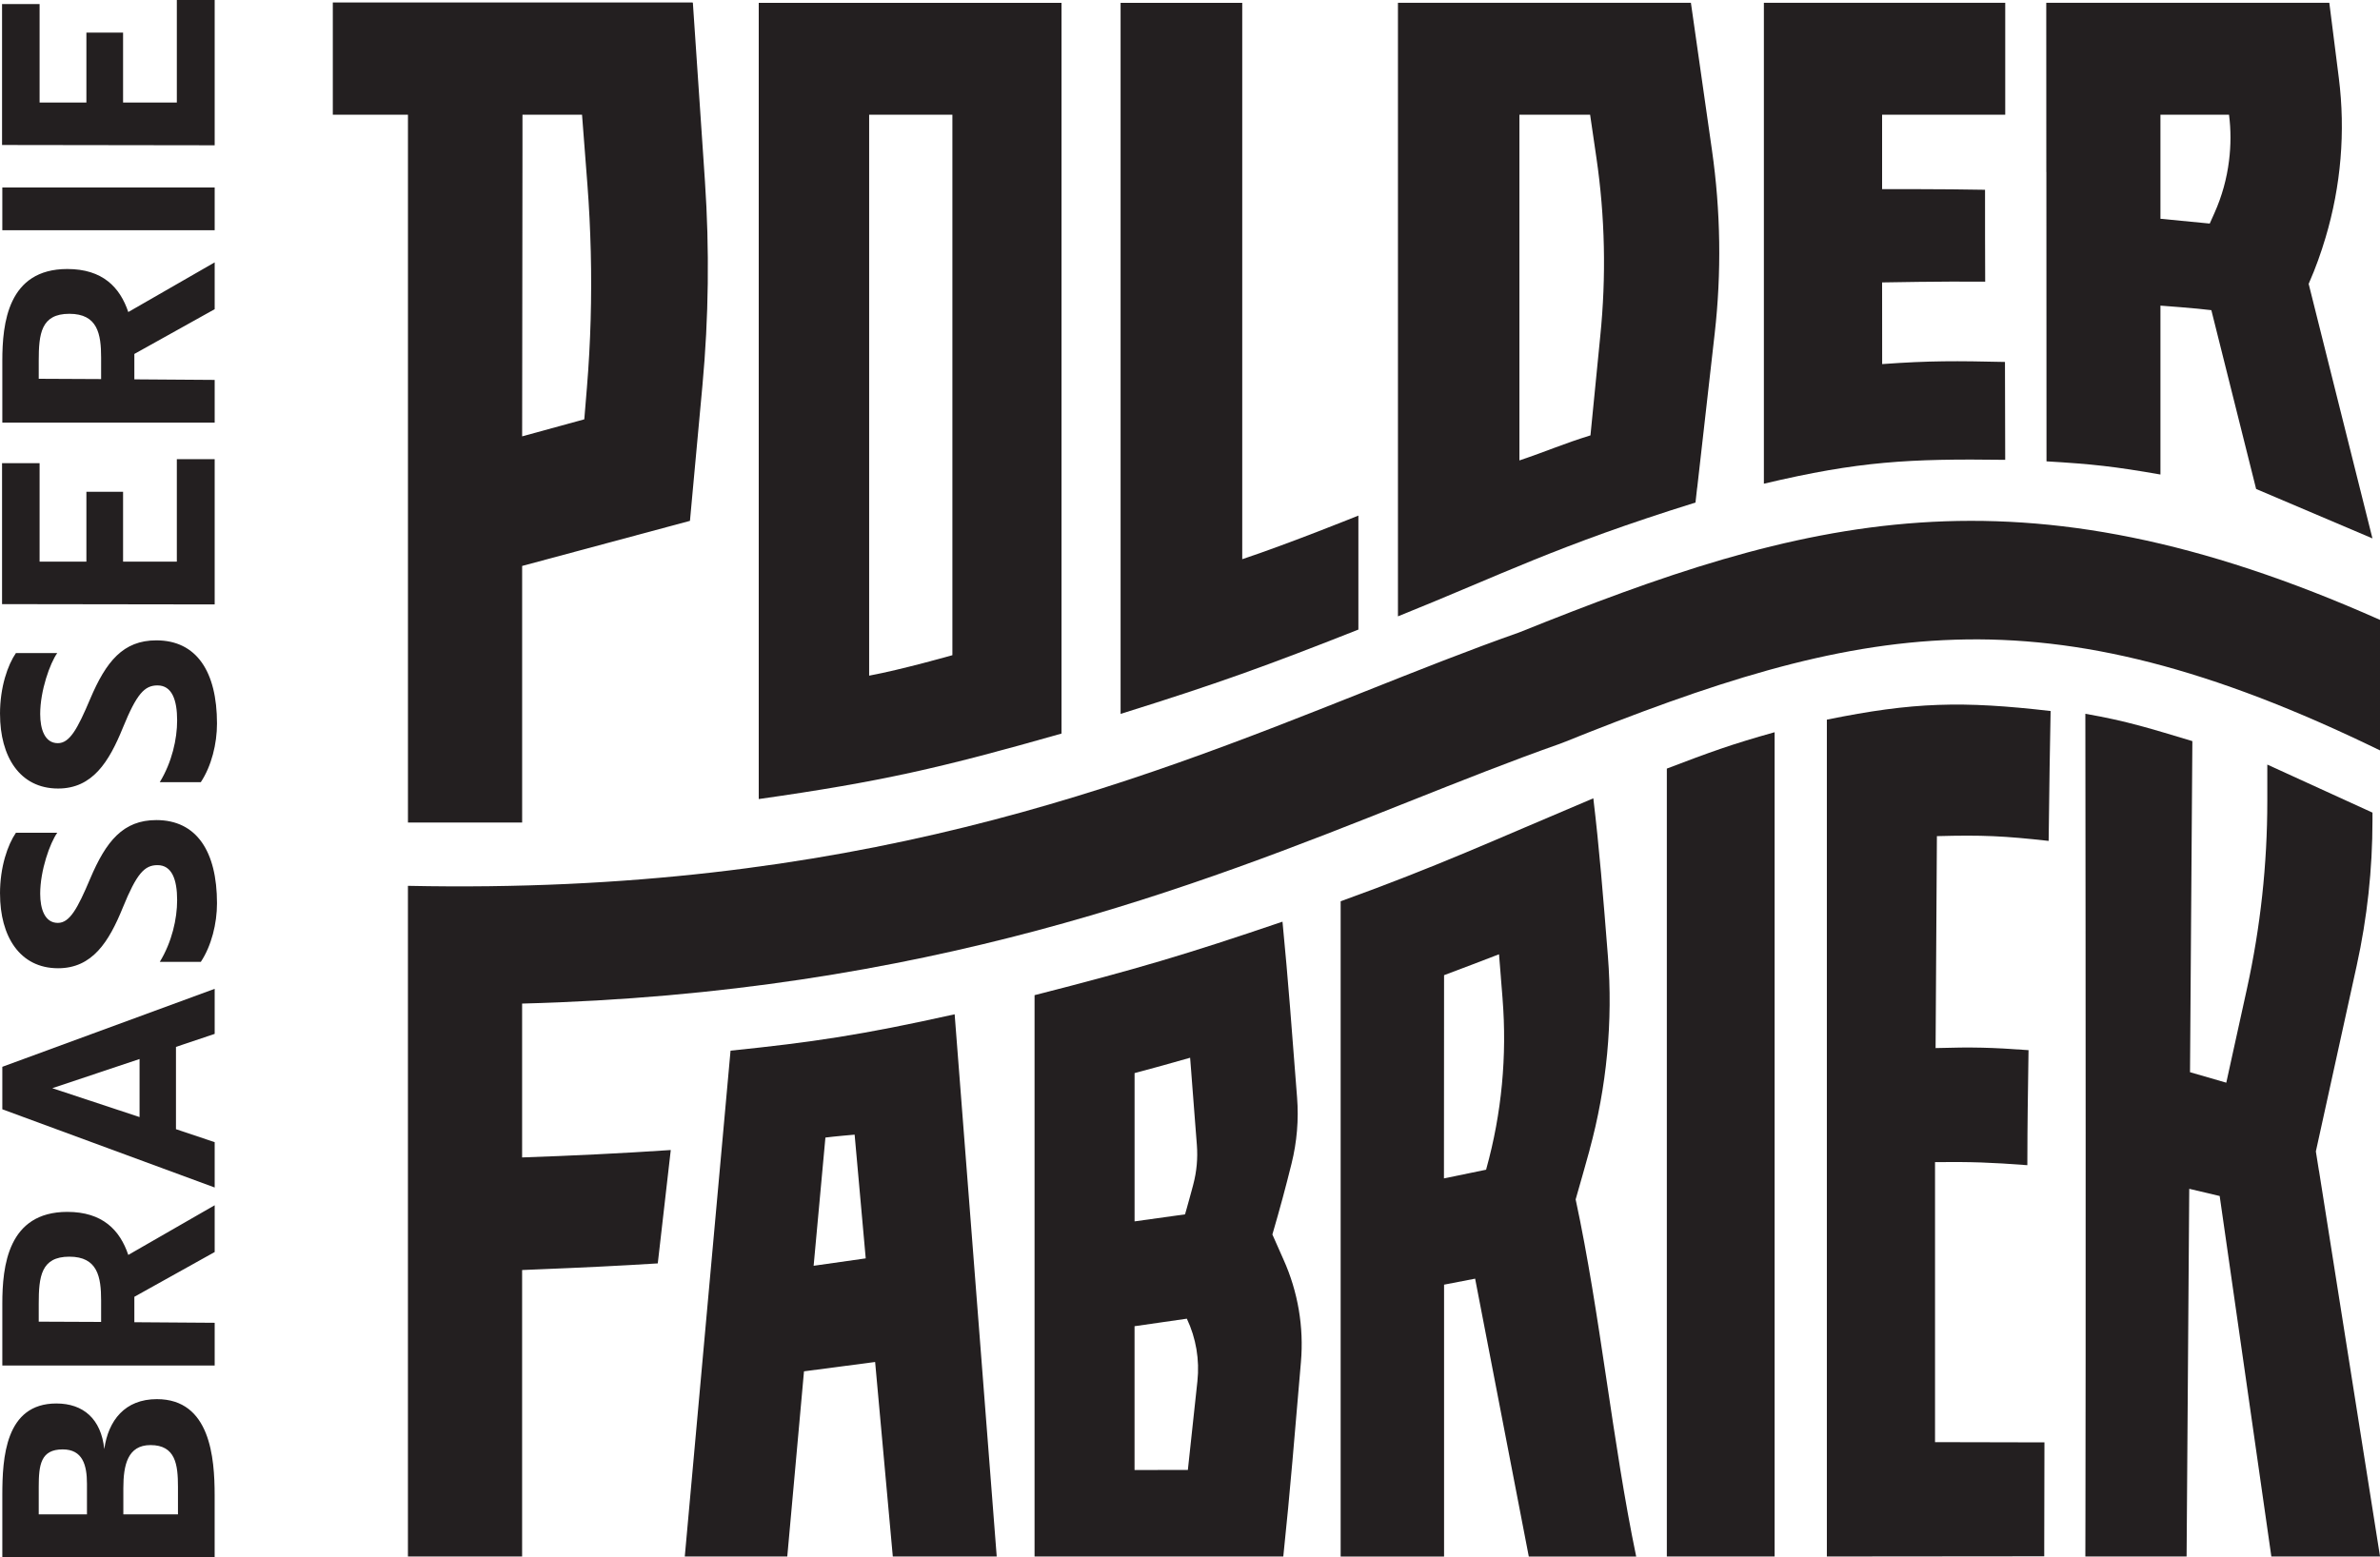
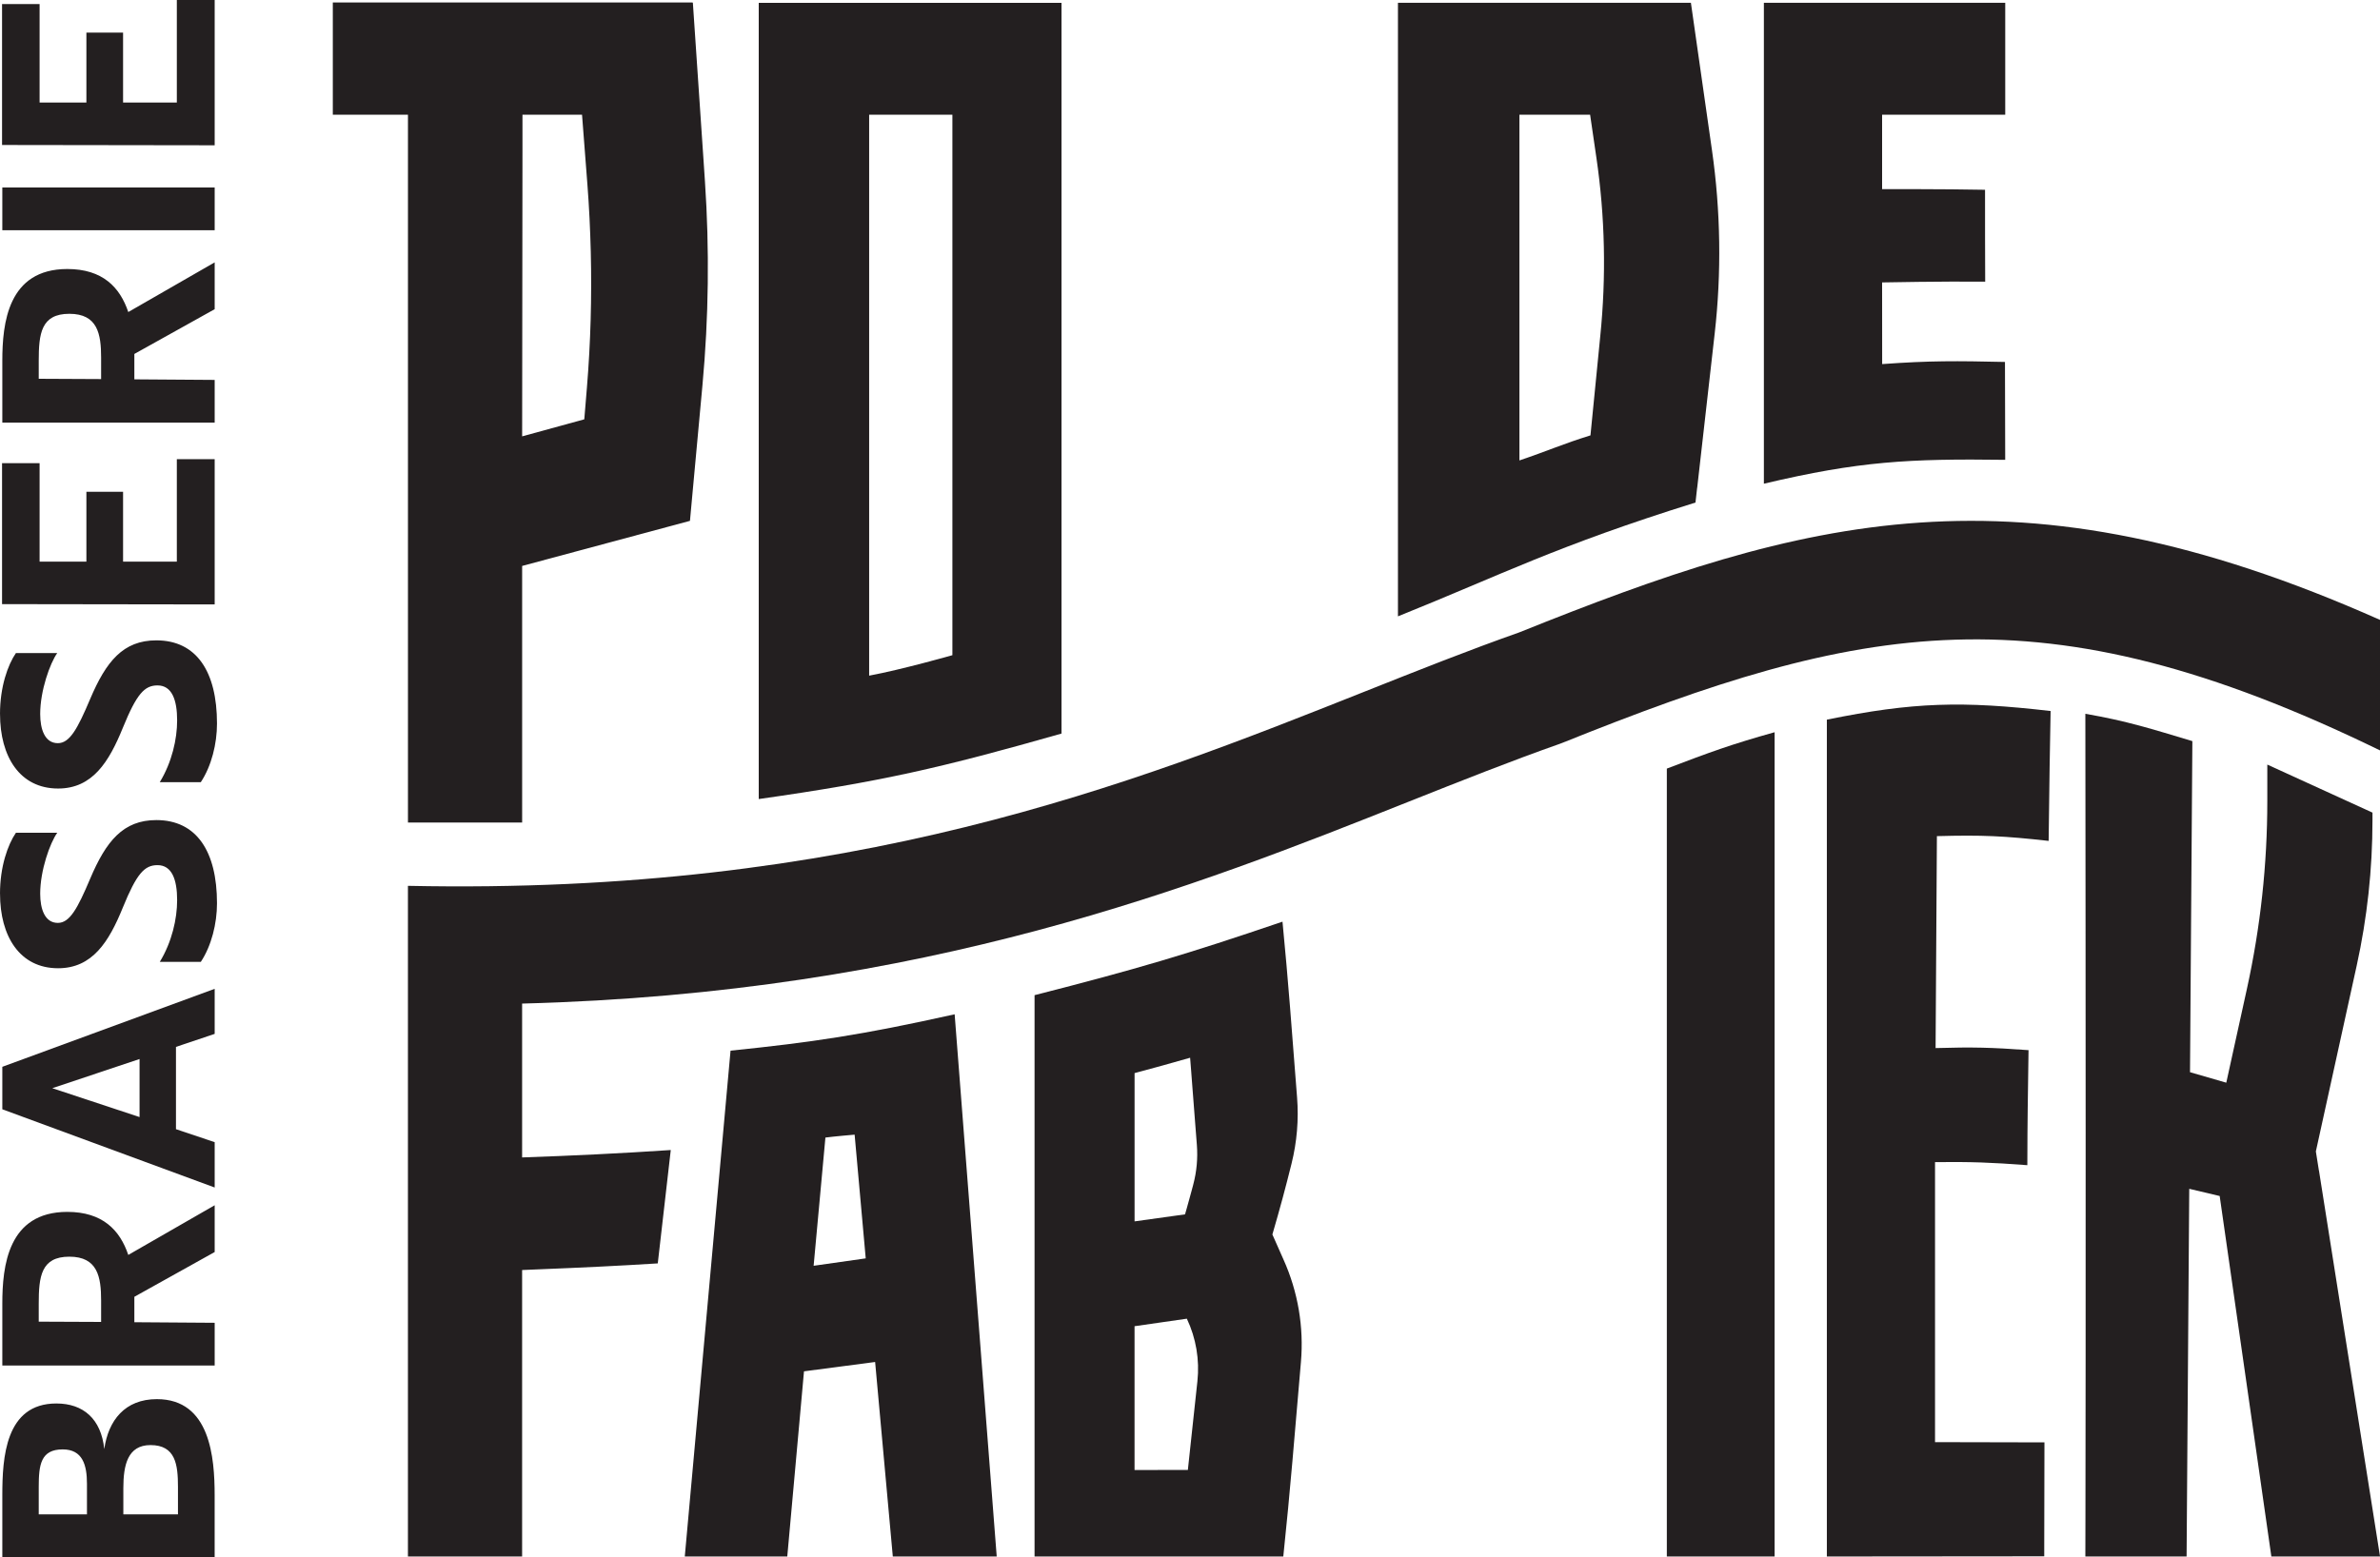
<svg xmlns="http://www.w3.org/2000/svg" id="Layer_1" data-name="Layer 1" viewBox="0 0 800 523.56">
  <defs>
    <style>
      .cls-1 {
        fill: #231f20;
        stroke-width: 0px;
      }
    </style>
  </defs>
  <g>
    <path class="cls-1" d="m.78,523.56v-20.78c0-12.62.98-30.88,18.16-30.88,9.03,0,15.05,5.15,16.11,15.34,1.36-9.71,6.99-16.8,17.68-16.8,17.97,0,19.42,19.72,19.42,32.34v20.78H.78Zm28.45-24.66c0-6.31-1.46-11.56-8.15-11.56-7.38,0-8.06,5.15-8.06,12.63v9.22h16.21v-10.29Zm30.59,1.07c0-7.48-.78-14.08-9.23-14.08-7.67,0-9.13,6.7-9.13,14.47v8.83h18.36v-9.22Z" />
    <path class="cls-1" d="m72.16,420.98l-27,15.05v8.55l27,.19v14.37H.78v-20.78c0-12.62,1.85-30.88,21.85-30.88,11.85,0,17.68,6.12,20.49,14.47l29.04-16.7v15.73Zm-38.17,23.5v-7.18c0-7.96-1.16-14.76-10.68-14.76s-10.29,6.7-10.29,15.83v6.02l20.97.09Z" />
    <path class="cls-1" d="m59.15,352v27.67l13.01,4.37v15.24L.78,372.98v-14.28l71.38-26.22v15.15l-13.01,4.37Zm-12.24,4.08l-29.33,9.81,29.33,9.71v-19.52Z" />
    <path class="cls-1" d="m0,300.5c0-9.13,2.62-16.51,5.35-20.49h13.89c-2.43,3.39-5.73,12.62-5.73,20.49,0,5.15,1.56,9.81,5.93,9.81,3.98,0,6.6-4.76,10.87-14.86,5.35-12.62,11.07-19.71,22.24-19.71,13.5,0,20.39,10.49,20.39,27.97,0,6.8-1.85,14.28-5.44,19.71h-13.79c4.08-6.7,5.83-14.47,5.83-20.78,0-6.89-1.75-11.75-6.6-11.75-4.37,0-6.99,2.81-11.66,14.28-4.66,11.46-10.2,20.39-21.75,20.39-12.92,0-19.52-10.78-19.52-25.05Z" />
    <path class="cls-1" d="m0,240.07c0-9.13,2.62-16.51,5.35-20.49h13.89c-2.43,3.4-5.73,12.62-5.73,20.49,0,5.15,1.56,9.81,5.93,9.81,3.98,0,6.6-4.76,10.87-14.86,5.35-12.62,11.07-19.71,22.24-19.71,13.5,0,20.39,10.49,20.39,27.97,0,6.8-1.85,14.28-5.44,19.71h-13.79c4.08-6.7,5.83-14.47,5.83-20.78,0-6.89-1.75-11.75-6.6-11.75-4.37,0-6.99,2.82-11.66,14.28-4.66,11.46-10.2,20.39-21.75,20.39-12.92,0-19.52-10.78-19.52-25.05Z" />
    <path class="cls-1" d="m59.44,154.38h12.72v48.85l-71.47-.1v-47.39h12.62v33.11h15.73v-23.5h12.33v23.5h18.07v-34.47Z" />
    <path class="cls-1" d="m72.16,103.96l-27,15.05v8.54l27,.19v14.37H.78v-20.78c0-12.62,1.85-30.88,21.85-30.88,11.85,0,17.68,6.12,20.49,14.47l29.04-16.7v15.73Zm-38.17,23.5v-7.19c0-7.96-1.16-14.76-10.68-14.76s-10.29,6.7-10.29,15.83v6.02l20.97.1Z" />
    <path class="cls-1" d="m.78,63.04h71.38v14.37H.78v-14.37Z" />
    <path class="cls-1" d="m59.44,0h12.72v48.85l-71.47-.1V1.36h12.62v33.11h15.73V10.97h12.33v23.5h18.07V0Z" />
  </g>
  <g>
    <path class="cls-1" d="m510.65,212.64c-16.9,5.96-34,12.76-52.1,19.96-78.46,31.2-172.06,68.38-321.43,65.25v225.5h38.38v-96.32c2.22-.08,4.45-.19,6.67-.28,12.98-.52,25.96-1.13,38.93-1.95,1.46-12.6,2.92-25.31,4.37-38.12-16.66,1.12-33.32,1.92-49.97,2.49v-51.73c136.14-3.56,226.5-39.45,297.78-67.8,17.87-7.1,34.73-13.81,51.02-19.54l.82-.31c100.06-40.23,160.64-53.16,274.88,2.52v-43.88c-122.3-54.43-193.71-34.22-289.35,4.21" />
    <path class="cls-1" d="m175.64,38.56h20l1.81,23.51c.58,7.54.94,15.09,1.13,22.64.37,15.22-.05,30.46-1.3,45.65l-.88,10.63-20.89,5.73.05-43.66.06-52.82v-11.69Zm-38.51,42.38v195.63h38.38v-86.28l56.41-15.16.84-9.15,3.36-36.46c2.1-22.77,2.38-45.68.84-68.5l-.44-6.56-3.39-50.07-.23-3.42h-.14l.14-.14h-121.03v37.73h25.26v42.38Z" />
    <path class="cls-1" d="m320.13,220.3s-17.04,4.85-27.98,6.88V38.56h27.98v181.74Zm36.68-55.05V.96h-53.21s-48.56,0-48.56,0v267.71c41.34-5.88,61.22-10.48,101.77-22.02v-81.41Z" />
-     <path class="cls-1" d="m456.6,173.36s-23.31,9.42-39.04,14.66V.96h-40.89v239.08c32.84-10.27,49.01-16.14,79.93-28.35v-38.33Z" />
    <path class="cls-1" d="m510.73,38.56h23.76c.87,6.03,1.54,10.57,2.1,14.37,2.93,19.92,3.34,40.1,1.31,60.13-.94,9.23-1.88,19.22-3.29,33.33-9.28,2.87-14.43,5.24-23.88,8.42V38.56Zm59.76,125.43l5.87-51.79c2.33-20.5,2.02-41.22-.9-61.64l-7.09-49.62h-98.47v206.3c34.55-13.89,53.31-23.72,100.01-38.27l.56-4.98Z" />
    <path class="cls-1" d="m674.02,154.62c-.03-10.85-.05-22.83-.08-32.92-16.29-.36-25.11-.45-41.28.72l-.02-27.46s20.8-.41,34.65-.25c-.05-9.67-.05-20.67-.05-30.9-13.86-.28-34.6-.21-34.6-.21v-25.03h41.39V.94h-81.13v161.7c31.94-7.57,48.85-8.46,81.13-8.03" />
-     <path class="cls-1" d="m749.25,38.56c.67,5.17.64,10.37,0,15.49-.75,6.03-2.37,11.94-4.88,17.54l-1.6,3.58-16.57-1.61v-34.99h23.05Zm-61.39,19.3l.04,97.26c15.38.9,22.94,1.74,38.3,4.43v-56.79s12.48.91,17.11,1.53l14.67,58.59.38,1.53,39.1,16.62-4.6-18.35-6.6-26.34-10.24-40.9.21-.49c2.15-4.9,3.94-9.93,5.46-15.03,5.18-17.35,6.75-35.63,4.47-53.71l-3.2-25.28h-95.14s0,4.13,0,4.13l.02,52.79Z" />
    <path class="cls-1" d="m273.49,425.6l3.96-43.11c2.76-.38,9.82-.98,9.82-.98l3.73,41.6-17.52,2.49Zm-27.93-72.32l-10.46,115.67-4.45,49.22-.47,5.18h34.45l2.6-28.78,3.02-33.48,23.91-3.14,5.69,62.62.25,2.77h34.93l-14.14-182.3c-31.44,7-47.77,9.39-75.32,12.23" />
    <path class="cls-1" d="m381.36,494.27v-48.35l17.58-2.53c3.1,6.55,4.32,13.83,3.55,21.03l-3.21,29.83-17.92.02Zm0-133.45c6.98-1.87,11.77-3.19,18.68-5.17.13,1.7.26,3.28.38,4.81.03.37.06.72.08,1.09.08,1.02.16,2.03.23,3,.05.58.09,1.15.13,1.71.06.78.12,1.55.18,2.3.22,2.91.44,5.71.66,8.59.17,2.17.34,4.42.53,6.81.03.35.05.68.08,1.04.34,4.42-.06,8.92-1.2,13.21t0,0c-.01.05-.03.11-.04.16-.02.08-.04.16-.06.24-.13.5-.26.98-.39,1.45-.01.05-.03.11-.04.16-.14.5-.27,1.01-.42,1.53-.03.09-.05.19-.08.29-.13.48-.27.98-.41,1.5-.02.06-.03.12-.05.18-.16.56-.33,1.18-.51,1.83-.05.17-.1.36-.15.55-.19.68-.4,1.4-.63,2.21l-16.96,2.36v-49.85Zm46.33,54.26c2.66-9.13,4.36-15.46,6.44-23.82,1.81-7.26,2.45-14.81,1.86-22.27-1.8-23.07-2.93-38.84-4.9-59.09-32.54,11.07-48.88,15.91-83.34,24.71v188.73h83.61c2.35-22.27,3.84-41.22,5.93-65.4,1.01-11.76-1-23.61-5.84-34.38-1.12-2.49-2.32-5.17-3.76-8.49" />
-     <path class="cls-1" d="m499.62,392.96l-.09.34-14.17,2.92.04-68.33c7.4-2.77,11.09-4.19,18.47-7.03.1,1.23.2,2.41.29,3.56.03.38.06.75.09,1.12.09,1.07.17,2.1.25,3.12,0,.03,0,.07,0,.1.2,2.42.38,4.71.56,6.94,0,.03,0,.06,0,.08,1.53,19.24-.28,38.57-5.44,57.16,0,0,0,.01,0,.02m34.67-6.27c5.81-21.22,7.91-43.3,6.18-65.22-1.6-20.28-2.91-36.42-4.9-53.05-33.97,14.33-52.16,22.78-84.93,34.62v220.32h34.76v-91.41l10.44-2.02,18.04,93.43h36.1c-7.96-38.24-12.07-81.54-20.35-120.08,1.82-6.37,3.31-11.58,4.68-16.58" />
    <path class="cls-1" d="m560.28,523.35h36.23V246.2c-14.58,4.08-21.63,6.66-36.23,12.23v264.92Z" />
    <path class="cls-1" d="m614.07,241.97v281.38h2.72s66.25-.06,66.25-.06h4.1s0-3.27,0-3.27l.07-35.04-22.23-.05-14.55-.03c0-35.05,0-66.5,0-94.16,12.38-.12,18.6.1,31.03,1.04.03-16.52.16-20.63.4-38.68-12.47-.91-18.72-1.07-31.24-.7.18-25.68.26-43.24.44-71.26,15.21-.43,22.7-.06,37.56,1.6.26-20.67.39-30.61.66-43.67-29.67-3.43-46.14-3.03-75.23,2.91" />
    <path class="cls-1" d="m779.47,393.63l-1.03-6.48,13.72-62.44c3.53-16.06,5.31-32.45,5.31-48.89v-2.59l-35.35-16.15v12.32c0,21.21-2.3,42.35-6.85,63.07l-6.94,31.57-12.19-3.53.79-111.32c-13.81-4.13-21.85-6.74-35.97-9.19,0,0,.15,118.2.09,216.15-.01,18.66-.03,36.58-.06,52.82-.01,4.96-.02,9.76-.03,14.38h34.03l.3-41.72.38-53.07.21-28.84,10.23,2.42,2.33,16.24,6.79,47.36,8.25,57.61h36.53l-13.11-82.87-7.41-46.86Z" />
  </g>
</svg>